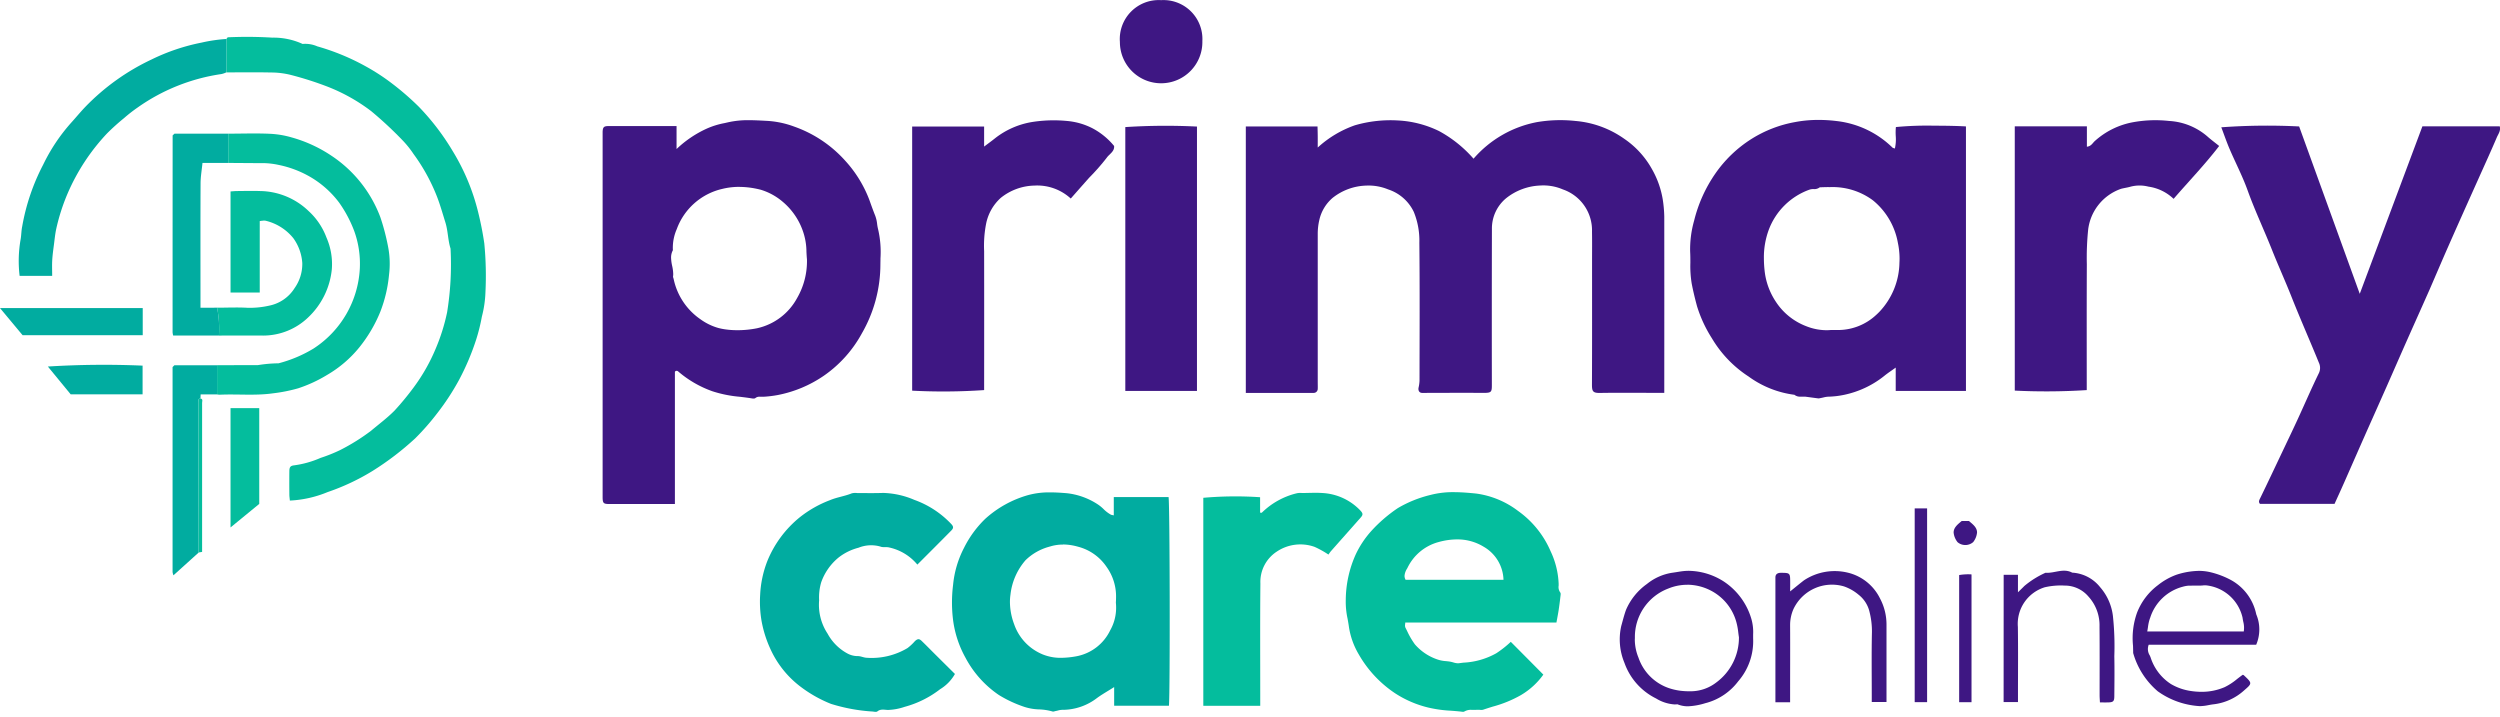
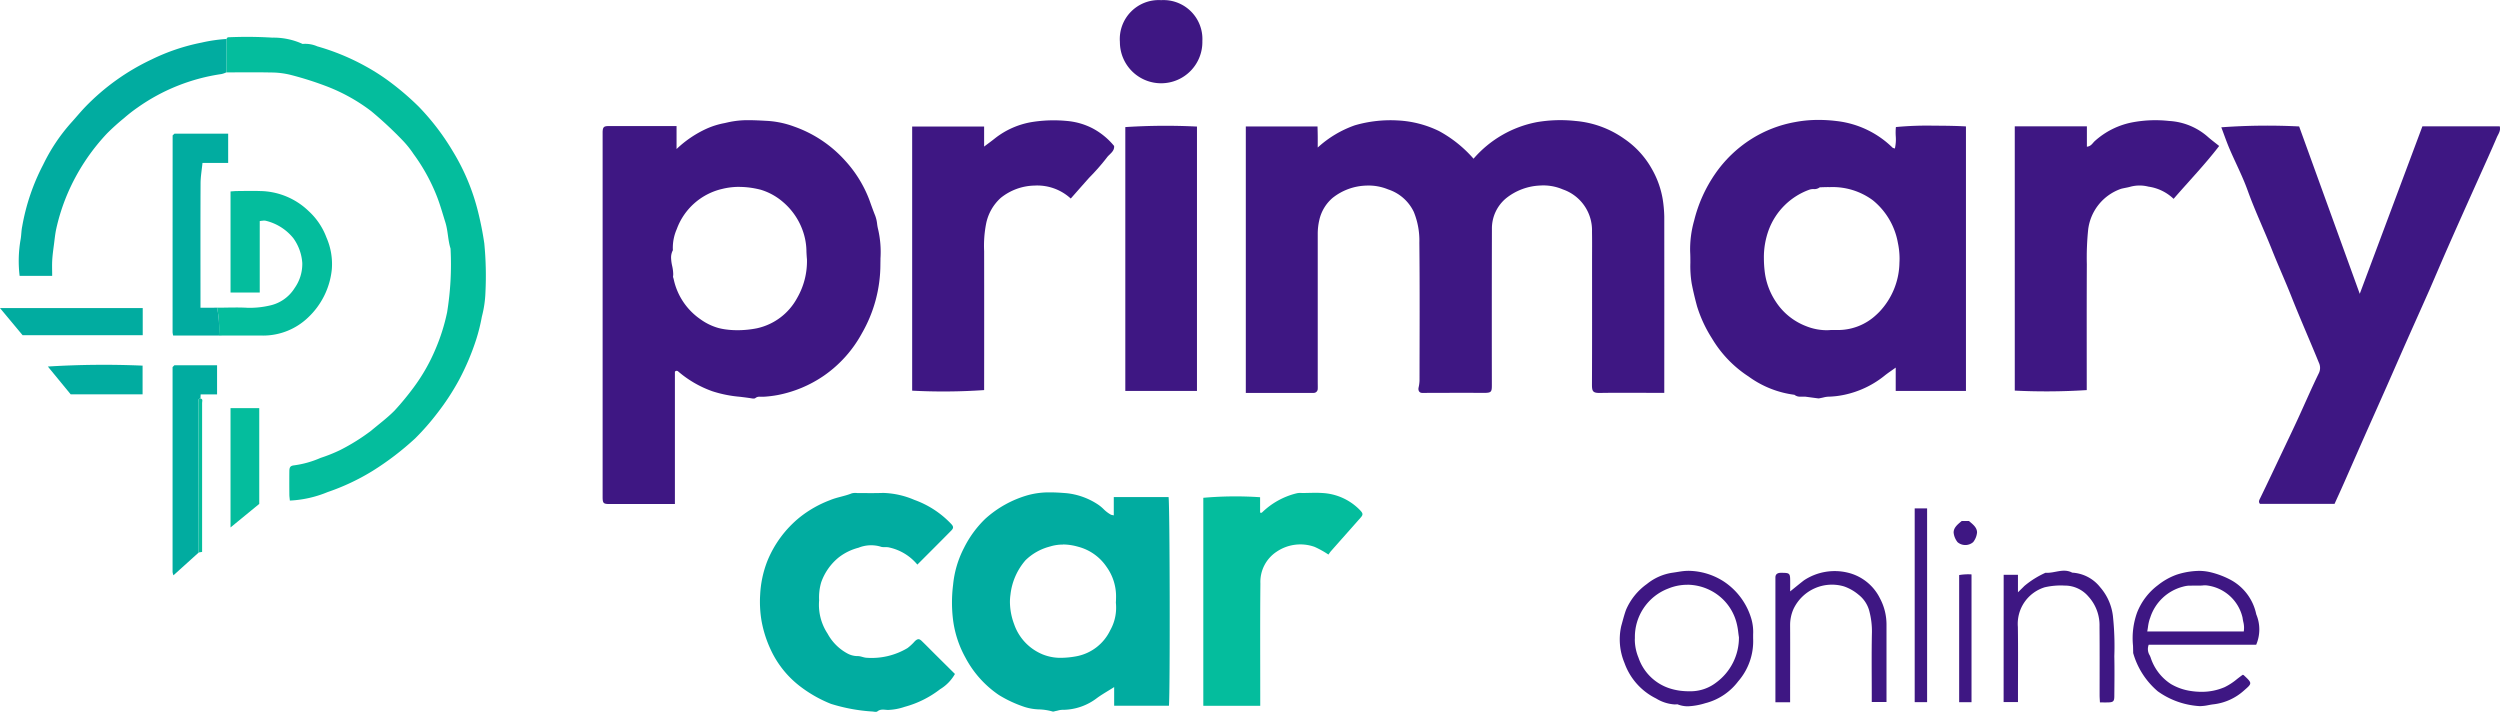
<svg xmlns="http://www.w3.org/2000/svg" width="232.738" height="66.767" viewBox="0 0 232.738 66.767">
  <g id="Group_134" data-name="Group 134" transform="translate(-646.131 -158.266)">
    <path id="Path_2" data-name="Path 2" d="M283.317,36.211a10.364,10.364,0,0,1,5.906-3.407,13.043,13.043,0,0,1,3.572-.108,9.177,9.177,0,0,1,4.537,1.651,8.274,8.274,0,0,1,2.605,2.853,8.476,8.476,0,0,1,.992,2.789,12.1,12.1,0,0,1,.144,1.59q.007,7.933,0,15.867v.562H299.93c-1.609,0-3.219-.019-4.829.009-.672.011-.763-.143-.76-.791.018-3.823.009-7.646.009-11.469,0-.92.012-1.84-.005-2.76a4.024,4.024,0,0,0-2.714-3.927,4.606,4.606,0,0,0-2.127-.362,5.438,5.438,0,0,0-3.138,1.169,3.651,3.651,0,0,0-1.339,2.869q-.016,7.114-.006,14.228c0,1.023.065,1.048-1.019,1.038-1.667-.016-3.334,0-5,0a4.783,4.783,0,0,1-.517,0c-.229-.025-.336-.234-.288-.48a3.562,3.562,0,0,0,.091-.659c.005-4.283.029-8.566-.016-12.848a7.066,7.066,0,0,0-.513-2.853,4.016,4.016,0,0,0-2.384-2.1,4.769,4.769,0,0,0-2.042-.358,5.266,5.266,0,0,0-3.142,1.149,3.8,3.8,0,0,0-1.229,2.043,5.628,5.628,0,0,0-.15,1.333q0,6.9,0,13.8c0,.2.01.4,0,.6a.377.377,0,0,1-.383.375.794.794,0,0,1-.086,0h-6.227V33.21h6.676c.006.273.016.579.019.884s0,.624,0,1.077A10.014,10.014,0,0,1,272.27,33.1a11.891,11.891,0,0,1,4.006-.45,9.836,9.836,0,0,1,3.832.989,11.591,11.591,0,0,1,3.209,2.573" transform="translate(499.994 136.83)" fill="#3e1783" />
    <path id="Subtraction_2" data-name="Subtraction 2" d="M-1005.258-272.265h-3.373q-1.336,0-2.673,0c-.613,0-.676-.065-.677-.68,0-2.409,0-4.822,0-7.156v-26.3c0-.055,0-.11,0-.165,0-.116,0-.235,0-.352.02-.442.116-.532.569-.533.9,0,1.859,0,3.12,0h3.194v2.138a10.155,10.155,0,0,1,2.808-1.9,7.4,7.4,0,0,1,1.657-.514l.316-.072a8.363,8.363,0,0,1,1.949-.2c.488,0,.983.026,1.461.051l.246.013a8.639,8.639,0,0,1,2.5.527,11.511,11.511,0,0,1,4.762,3.18,11.37,11.37,0,0,1,2.255,3.666c.172.483.35.982.544,1.463a3.131,3.131,0,0,1,.174.757,4.257,4.257,0,0,0,.1.539,9.308,9.308,0,0,1,.212,2.667v.017c0,.178-.006.357-.007.534a12.882,12.882,0,0,1-1.728,6.435,11.424,11.424,0,0,1-3.525,3.932,11.4,11.4,0,0,1-4.316,1.808,10.612,10.612,0,0,1-1.331.159h-.056c-.05,0-.1,0-.143,0s-.094-.005-.142-.005a.581.581,0,0,0-.4.128.27.27,0,0,1-.172.043.974.974,0,0,1-.158-.015c-.367-.06-.742-.105-1.1-.149a11.342,11.342,0,0,1-2.571-.515,10.015,10.015,0,0,1-3.214-1.871.185.185,0,0,0-.1-.028.5.5,0,0,1-.054-.007l-.018.009a.225.225,0,0,0-.051.028c-.019.016-.052.043-.052.066,0,4.078,0,8.074,0,12.3Zm6-29.527h-.025a6.641,6.641,0,0,0-1.458.165l-.137.033a5.925,5.925,0,0,0-4.2,3.734,4.341,4.341,0,0,0-.368,1.736c0,.075,0,.15.009.224a1.432,1.432,0,0,0-.171.7,3.874,3.874,0,0,0,.1.761,3.926,3.926,0,0,1,.1.752,1.613,1.613,0,0,1-.021.272l.06.2a6.057,6.057,0,0,0,2.508,3.758,5.279,5.279,0,0,0,1.626.794,5.511,5.511,0,0,0,.6.127,7.88,7.88,0,0,0,1.211.088,9.187,9.187,0,0,0,1.787-.174,5.609,5.609,0,0,0,3.762-2.82,6.851,6.851,0,0,0,.917-3.611c-.024-.234-.036-.475-.048-.708a5.859,5.859,0,0,0-.217-1.551,6.23,6.23,0,0,0-1.96-3.065,5.689,5.689,0,0,0-2.1-1.154l-.139-.034c-.132-.031-.264-.059-.392-.083a7.894,7.894,0,0,0-1.361-.139Z" transform="translate(1714.213 477.454)" fill="#3e1783" />
    <path id="Subtraction_3" data-name="Subtraction 3" d="M-1000-282.079l-.043,0c-.219-.026-.44-.056-.654-.085-.169-.023-.337-.046-.5-.067a1.379,1.379,0,0,0-.178-.01c-.049,0-.1,0-.147,0h-.016c-.055,0-.107,0-.158,0a.828.828,0,0,1-.571-.173,9.238,9.238,0,0,1-4.265-1.7,10.807,10.807,0,0,1-3.415-3.556,12.232,12.232,0,0,1-1.387-2.989c-.213-.79-.37-1.455-.494-2.1a10.083,10.083,0,0,1-.126-1.932c0-.341,0-.693-.02-1.039a9.762,9.762,0,0,1,.374-2.91,13.173,13.173,0,0,1,1.957-4.348,11.669,11.669,0,0,1,3.38-3.245,11.405,11.405,0,0,1,4.058-1.57,11.525,11.525,0,0,1,2.184-.2,13.589,13.589,0,0,1,1.644.1,8.865,8.865,0,0,1,5.244,2.481.247.247,0,0,0,.1.045c.032.009.071.02.118.038a3.886,3.886,0,0,0,.08-1.173,5.279,5.279,0,0,1,.015-.827,30.753,30.753,0,0,1,3.549-.127c1.191,0,2.275.025,2.973.069v24.623h-6.539v-2.172c-.14.1-.269.192-.394.279l0,0c-.258.181-.481.337-.692.511a8.9,8.9,0,0,1-3.717,1.746,8.052,8.052,0,0,1-1.5.173,2.447,2.447,0,0,0-.432.073c-.073.017-.147.034-.219.047l-.044.008A.882.882,0,0,1-1000-282.079Zm.915-19.67h-.011c-.128,0-.263,0-.4.006s-.268.008-.416.015a.8.8,0,0,1-.566.163,1.134,1.134,0,0,0-.4.058,6.328,6.328,0,0,0-3.785,3.754,7.39,7.39,0,0,0-.446,2.63,10.752,10.752,0,0,0,.082,1.289,6.425,6.425,0,0,0,1.031,2.757,5.87,5.87,0,0,0,2.826,2.277,5.166,5.166,0,0,0,1.881.374c.136,0,.271-.006.4-.019h.779a5.2,5.2,0,0,0,3.465-1.415l.034-.031c.077-.07.154-.145.23-.222a6.8,6.8,0,0,0,1.89-4.59c.008-.134.012-.27.012-.4a7.1,7.1,0,0,0-.154-1.444,6.585,6.585,0,0,0-2.274-3.927l-.1-.079a6.3,6.3,0,0,0-4.024-1.191Z" transform="translate(1815.45 477.433)" fill="#3e1783" />
    <path id="Path_5" data-name="Path 5" d="M477.643,69h-6.93c-.167-.193-.072-.346.021-.538.663-1.361,1.308-2.73,1.957-4.1.519-1.094,1.044-2.185,1.551-3.285.645-1.4,1.252-2.813,1.927-4.2a1.125,1.125,0,0,0,.021-1.032c-.826-2.033-1.718-4.039-2.526-6.081-.584-1.479-1.246-2.931-1.834-4.411-.739-1.861-1.6-3.672-2.277-5.559-.475-1.315-1.128-2.564-1.679-3.853-.28-.654-.509-1.331-.764-2a58.933,58.933,0,0,1,7.247-.079L480,49.444l5.831-15.591h7.2c.114.416-.142.72-.274,1.03-.57,1.341-1.179,2.664-1.773,3.994-.9,2.007-1.8,4.012-2.687,6.024-.611,1.381-1.2,2.773-1.8,4.155-.7,1.584-1.411,3.161-2.113,4.743-.634,1.431-1.259,2.867-1.892,4.3-.689,1.558-1.386,3.112-2.076,4.67-.633,1.431-1.259,2.866-1.892,4.3-.289.653-.587,1.3-.875,1.937" transform="translate(385.813 136.176)" fill="#3e1783" />
    <path id="Subtraction_6" data-name="Subtraction 6" d="M-1002.559-287.6a.2.2,0,0,1-.063-.009,5.177,5.177,0,0,0-1.25-.195,4.869,4.869,0,0,1-1.371-.234,11.359,11.359,0,0,1-2.378-1.109,9.653,9.653,0,0,1-3.108-3.474,9.809,9.809,0,0,1-1.152-3.5,13.189,13.189,0,0,1,0-3.269,9.381,9.381,0,0,1,1.019-3.453,9.863,9.863,0,0,1,1.973-2.7,9.993,9.993,0,0,1,4.027-2.221,7.471,7.471,0,0,1,2.018-.244c.544,0,1.085.039,1.544.077a6.533,6.533,0,0,1,2.913,1.055,3.609,3.609,0,0,1,.507.416,3.064,3.064,0,0,0,.688.526.473.473,0,0,0,.121.034c.039.008.087.018.151.034v-1.705h5.1c.119.619.15,18.048.035,19.427h-5.1v-1.738c-.194.123-.381.237-.562.348-.371.227-.721.441-1.048.68a5.272,5.272,0,0,1-3.2,1.09h-.041a1.581,1.581,0,0,0-.377.062c-.064.016-.127.032-.191.043-.032.006-.065.014-.1.023A.689.689,0,0,1-1002.559-287.6Zm.9-15.548h-.04a4,4,0,0,0-.979.128c-.053.014-.107.029-.159.046l-.006,0-.008,0-.074.024a5.037,5.037,0,0,0-2.213,1.26,5.863,5.863,0,0,0-1.4,3.2,4.807,4.807,0,0,0-.05.692,5.947,5.947,0,0,0,.383,2.039,4.685,4.685,0,0,0,2.443,2.736c.1.048.2.092.307.132a4.425,4.425,0,0,0,1.616.286,8.336,8.336,0,0,0,1.511-.159,4.383,4.383,0,0,0,3.073-2.4,4.255,4.255,0,0,0,.552-2.139c0-.147-.008-.3-.023-.445.011-.172.017-.341.017-.5a4.688,4.688,0,0,0-.884-2.826,4.587,4.587,0,0,0-2.6-1.861l-.17-.047-.055-.014a5.119,5.119,0,0,0-1.218-.162h-.023Z" transform="translate(1746.739 512.112)" fill="#01aca0" stroke="rgba(0,0,0,0)" stroke-miterlimit="10" stroke-width="1" />
-     <path id="Subtraction_7" data-name="Subtraction 7" d="M-1001.065-287.551a1.1,1.1,0,0,1-.151-.015l-.069-.009c-.3-.033-.608-.057-.906-.08a11.629,11.629,0,0,1-2.083-.288,9.836,9.836,0,0,1-3.154-1.364,10.757,10.757,0,0,1-3.336-3.587,7.107,7.107,0,0,1-.916-2.543c-.034-.259-.081-.522-.126-.776a7.372,7.372,0,0,1-.17-1.791,10.474,10.474,0,0,1,.917-4.179,8.966,8.966,0,0,1,1.473-2.217,13.581,13.581,0,0,1,2.454-2.114,11.073,11.073,0,0,1,3.035-1.226,8.255,8.255,0,0,1,2.175-.26c.721,0,1.449.066,2.075.128a8.26,8.26,0,0,1,3.915,1.623,8.916,8.916,0,0,1,3.02,3.739,7.774,7.774,0,0,1,.754,3.03c0,.06,0,.121,0,.18a.849.849,0,0,0,.15.64c.057.069.038.212.02.337,0,.028-.008.056-.01.082-.055.481-.107.875-.163,1.24-.04.258-.089.519-.136.772l-.005.027c-.021.112-.042.224-.062.337h-14.075c0,.054-.006.11-.011.163a.568.568,0,0,0,.02.3c.054.105.107.212.16.318a7.241,7.241,0,0,0,.734,1.259,4.819,4.819,0,0,0,2.129,1.412,2.993,2.993,0,0,0,.754.143c.131.013.264.027.393.049a2.789,2.789,0,0,1,.284.069,1.676,1.676,0,0,0,.437.083.666.666,0,0,0,.086-.005l.435-.055h.005a6.892,6.892,0,0,0,3.043-.87,9.672,9.672,0,0,0,1.357-1.068l1.424,1.434.1.1,1.506,1.518a6.837,6.837,0,0,1-2.083,1.905,11.118,11.118,0,0,1-2.629,1.075c-.292.091-.593.185-.886.285a.514.514,0,0,1-.165.023c-.047,0-.1,0-.145-.007s-.093-.007-.141-.007l-.065,0c-.055,0-.114.006-.182.006s-.13,0-.195,0-.131,0-.2,0a1.194,1.194,0,0,0-.672.161A.222.222,0,0,1-1001.065-287.551Zm-.552-16.051h-.018a6.522,6.522,0,0,0-1.641.23l-.115.031a4.51,4.51,0,0,0-2.839,2.385l-.043.079a1.443,1.443,0,0,0-.233.664.739.739,0,0,0,.1.372h9.113a3.665,3.665,0,0,0-1.846-3.079,4.663,4.663,0,0,0-2.414-.682Z" transform="translate(1783.392 512.084)" fill="#04bd9d" stroke="rgba(0,0,0,0)" stroke-miterlimit="10" stroke-width="1" />
    <path id="Path_8" data-name="Path 8" d="M423.71,33.2h6.715v1.9c.4-.044.525-.335.727-.519a7.259,7.259,0,0,1,3.607-1.769,11.624,11.624,0,0,1,3.311-.111,5.955,5.955,0,0,1,3.558,1.43c.332.3.7.568,1.11.9-1.324,1.731-2.808,3.265-4.241,4.922a4.241,4.241,0,0,0-2.34-1.137,3.332,3.332,0,0,0-1.655,0c-.29.086-.594.124-.887.2a4.6,4.6,0,0,0-3.072,3.8,25.773,25.773,0,0,0-.124,3.228c-.019,3.905-.008,7.811-.008,11.713a59.185,59.185,0,0,1-6.7.047Z" transform="translate(409.986 136.825)" fill="#3e1783" />
    <path id="Path_9" data-name="Path 9" d="M198.715,33.239v1.868c.375-.284.7-.518,1.009-.767a7.585,7.585,0,0,1,3.453-1.52,12.88,12.88,0,0,1,3.229-.1,6.386,6.386,0,0,1,2.443.708,6.582,6.582,0,0,1,1.967,1.622c.051.519-.447.748-.686,1.095A20.147,20.147,0,0,1,208.5,38c-.568.637-1.131,1.278-1.719,1.944a4.612,4.612,0,0,0-3.37-1.207,5.172,5.172,0,0,0-3.145,1.144,4.388,4.388,0,0,0-1.37,2.43,10.706,10.706,0,0,0-.18,2.535q.009,6.466,0,12.93a55.433,55.433,0,0,1-6.7.054V33.239Z" transform="translate(539.033 136.805)" fill="#3e1783" />
    <path id="Path_10" data-name="Path 10" d="M47.894,15.319c.051-.056.1-.162.152-.162a38.974,38.974,0,0,1,4.134.032,6.5,6.5,0,0,1,2.814.587A2.794,2.794,0,0,1,56.361,16a21.292,21.292,0,0,1,4.468,1.839,19.5,19.5,0,0,1,2.433,1.576,25.4,25.4,0,0,1,2.56,2.216,22.41,22.41,0,0,1,3.145,4.119A20,20,0,0,1,71.352,31.5c.232.939.417,1.883.557,2.846a31.336,31.336,0,0,1,.108,4.52,10.405,10.405,0,0,1-.335,2.3,16.955,16.955,0,0,1-.537,2.152,23.108,23.108,0,0,1-1.568,3.7,22.505,22.505,0,0,1-2.044,3.129A22.766,22.766,0,0,1,65.471,52.5a26.649,26.649,0,0,1-3.989,3.042,20.81,20.81,0,0,1-4.163,1.955,10.432,10.432,0,0,1-3.511.789c-.017-.192-.047-.38-.048-.568-.006-.719-.008-1.437,0-2.155,0-.4.105-.521.461-.559a9.094,9.094,0,0,0,2.448-.692,14.6,14.6,0,0,0,1.821-.729,18.908,18.908,0,0,0,2.882-1.8c.732-.617,1.508-1.192,2.178-1.87a25.876,25.876,0,0,0,1.768-2.141,17.025,17.025,0,0,0,2.046-3.582,18,18,0,0,0,1.084-3.438,27.862,27.862,0,0,0,.318-5.93c-.251-.79-.229-1.627-.48-2.431-.244-.781-.466-1.573-.757-2.339a17.459,17.459,0,0,0-2.212-4.037,9.128,9.128,0,0,0-.937-1.183,35.379,35.379,0,0,0-3-2.8,16.733,16.733,0,0,0-4.013-2.259,30.954,30.954,0,0,0-3.509-1.122,7.61,7.61,0,0,0-1.826-.217c-1.379-.031-2.758-.01-4.137-.01v-3.1" transform="translate(619.308 146.581)" fill="#04bd9d" />
    <path id="Path_11" data-name="Path 11" d="M174.687,117.622a4.7,4.7,0,0,0-2.614-1.592c-.266-.074-.591.019-.834-.089a3.136,3.136,0,0,0-2.029.111,5.05,5.05,0,0,0-1.84.9,5.208,5.208,0,0,0-1.638,2.333,5.027,5.027,0,0,0-.188,1.668,4.874,4.874,0,0,0,.789,3.1,4.554,4.554,0,0,0,1.842,1.842,2,2,0,0,0,.953.246c.267-.008.536.133.808.153a6.508,6.508,0,0,0,3.835-.9,4.724,4.724,0,0,0,.691-.646c.261-.237.4-.243.648,0,.415.4.815.811,1.222,1.216.611.607,1.223,1.213,1.856,1.84a3.906,3.906,0,0,1-1.382,1.42,9.356,9.356,0,0,1-3.3,1.64,5.306,5.306,0,0,1-1.549.289c-.327-.005-.68-.119-.993.137-.086.07-.28.031-.42.012a16.271,16.271,0,0,1-3.9-.715,12.054,12.054,0,0,1-2.859-1.621A9.114,9.114,0,0,1,161,125.461a10.849,10.849,0,0,1-.829-2.665,10.69,10.69,0,0,1-.117-2.365,9.9,9.9,0,0,1,.67-3.143,10.166,10.166,0,0,1,3.028-4.078,10.439,10.439,0,0,1,2.793-1.583c.665-.281,1.376-.368,2.036-.638a1.417,1.417,0,0,1,.508-.027c.8,0,1.61.019,2.414-.012a7.854,7.854,0,0,1,2.9.645,8.814,8.814,0,0,1,3.4,2.206c.262.266.277.414.044.65-1.023,1.04-2.058,2.069-3.157,3.17" transform="translate(556.844 93.205)" fill="#01aca0" />
    <path id="Path_12" data-name="Path 12" d="M243.471,58.494H236.8V33.929a58.133,58.133,0,0,1,6.672-.048Z" transform="translate(514.092 136.168)" fill="#3e1783" />
    <path id="Path_13" data-name="Path 13" d="M264.835,116.685a8.571,8.571,0,0,0-1.289-.717,3.937,3.937,0,0,0-3.519.441,3.363,3.363,0,0,0-1.525,2.962c-.035,3.418-.014,6.836-.015,10.255v1.135h-5.3V111.4a34.068,34.068,0,0,1,5.287-.054v1.439c.085,0,.145.017.162,0a6.976,6.976,0,0,1,3.226-1.8,1.535,1.535,0,0,1,.507-.031c.632,0,1.267-.044,1.895,0a5.251,5.251,0,0,1,3.541,1.627c.254.269.262.4.039.652-.917,1.041-1.841,2.077-2.759,3.117-.095.107-.172.229-.244.326" transform="translate(504.966 93.209)" fill="#04bd9d" />
-     <path id="Path_14" data-name="Path 14" d="M45.945,56.992c1.263,0,2.527-.01,3.791-.006a12.5,12.5,0,0,1,1.928-.17,12.191,12.191,0,0,0,3.243-1.364,9.456,9.456,0,0,0,4.329-7.522,8.953,8.953,0,0,0-.531-3.45,11.684,11.684,0,0,0-1.389-2.613,9.046,9.046,0,0,0-2.893-2.515,9.741,9.741,0,0,0-2.757-1.008,7.143,7.143,0,0,0-1.757-.163l-2.928-.02q0-1.362,0-2.724c1.263,0,2.527-.046,3.788.007a8.646,8.646,0,0,1,2.126.344,12.774,12.774,0,0,1,3.649,1.671,11.839,11.839,0,0,1,4.611,5.785,20.559,20.559,0,0,1,.691,2.621,8.328,8.328,0,0,1,.108,2.7,12.755,12.755,0,0,1-.807,3.435,13.2,13.2,0,0,1-1.96,3.332,10.967,10.967,0,0,1-3.007,2.57A12.858,12.858,0,0,1,53.5,59.141a14.847,14.847,0,0,1-2.354.469c-1.653.233-3.3.053-4.946.129a1.721,1.721,0,0,1-.255-.025q0-1.361,0-2.721" transform="translate(620.395 135.273)" fill="#04bd9d" />
    <path id="Path_15" data-name="Path 15" d="M23.593,15.575v3.1a1.931,1.931,0,0,1-.462.161,17.991,17.991,0,0,0-7.807,3.121,14.259,14.259,0,0,0-1.257.982,20.3,20.3,0,0,0-1.578,1.422,19.2,19.2,0,0,0-3.681,5.611,18.567,18.567,0,0,0-1.05,3.275c-.1.459-.146.933-.206,1.4-.064.5-.137,1-.167,1.5-.028.481-.006.965-.006,1.476H4.349a11.592,11.592,0,0,1,.086-3.362c.079-.408.064-.82.154-1.242a19.732,19.732,0,0,1,1.947-5.738,16.857,16.857,0,0,1,2.574-3.873c.456-.5.887-1.03,1.357-1.52a21.029,21.029,0,0,1,6.165-4.41,18.864,18.864,0,0,1,4.656-1.571,14.266,14.266,0,0,1,2.305-.336" transform="translate(643.609 146.325)" fill="#01aca0" />
    <path id="Path_16" data-name="Path 16" d="M45.947,58.363c.948,0,1.9-.046,2.843.009a8.116,8.116,0,0,0,2.011-.2,3.626,3.626,0,0,0,2.363-1.633,3.887,3.887,0,0,0,.715-2.34,4.455,4.455,0,0,0-.828-2.3,4.709,4.709,0,0,0-2.594-1.634.687.687,0,0,0-.257,0c-.08,0-.16.019-.281.034v6.655H47.2V47.541c.177-.012.395-.036.613-.038.718-.005,1.437-.025,2.154,0a6.645,6.645,0,0,1,4.5,1.862,6.343,6.343,0,0,1,1.664,2.468,6.166,6.166,0,0,1,.5,2.934A7.132,7.132,0,0,1,54.4,59.294a6.048,6.048,0,0,1-4.144,1.664c-1.379-.011-2.758,0-4.137,0a9.849,9.849,0,0,0-.172-2.59" transform="translate(620.393 128.548)" fill="#04bd9d" />
    <path id="Path_17" data-name="Path 17" d="M40.739,51.662a9.849,9.849,0,0,1,.172,2.59H36.651a1.679,1.679,0,0,1-.054-.3q0-9.165.005-18.329l.169-.16h5v2.724H39.38c-.063.642-.175,1.271-.178,1.9-.017,3.549-.008,7.1-.008,10.648v.929Z" transform="translate(625.601 135.249)" fill="#01aca0" />
    <path id="Subtraction_4" data-name="Subtraction 4" d="M-1005.709-295.409a1.892,1.892,0,0,1-.189-.009,7.443,7.443,0,0,1-3.765-1.369,7.28,7.28,0,0,1-2.293-3.566c0-.227-.008-.457-.014-.679a7.045,7.045,0,0,1,.376-3.081,5.854,5.854,0,0,1,1.942-2.556,6.1,6.1,0,0,1,1.729-.973,7.071,7.071,0,0,1,2.081-.358,4.62,4.62,0,0,1,1.123.135,7.978,7.978,0,0,1,1.837.7,4.723,4.723,0,0,1,2.376,3.172l.014.051a3.621,3.621,0,0,1-.011,2.817h-10.007a1.111,1.111,0,0,0,.1,1c.028.064.055.125.078.185a4.619,4.619,0,0,0,1.893,2.475,5.093,5.093,0,0,0,1.856.647,6.448,6.448,0,0,0,.981.077,5.362,5.362,0,0,0,2.166-.437,5.687,5.687,0,0,0,1.151-.753c.171-.132.347-.268.527-.394a.183.183,0,0,1,.1.038c.4.375.6.564.6.743s-.192.342-.57.671l-.019.017a5.109,5.109,0,0,1-2.831,1.278c-.16.017-.321.048-.476.077A4.079,4.079,0,0,1-1005.709-295.409Zm-.8-11.217c-.094,0-.177,0-.254,0a2.681,2.681,0,0,0-.57.1,4.341,4.341,0,0,0-3.037,2.886l-.039.1a3.979,3.979,0,0,0-.169.772c-.02.131-.04.266-.067.406h8.985a2.232,2.232,0,0,0-.051-.921v-.005c-.022-.108-.044-.22-.059-.331l-.005-.035a3.9,3.9,0,0,0-3.405-3h-.074c-.075,0-.146,0-.216.01s-.151.011-.236.014c-.069,0-.138,0-.207,0h-.134l-.175,0h-.006l-.273,0Z" transform="translate(1856.675 519.412)" fill="#3e1783" />
    <path id="Path_19" data-name="Path 19" d="M40.738,84.114q0,1.361,0,2.721H39.21l-.018.377c-.275.035-.175.249-.175.4q0,6.972.006,13.944l-2.346,2.119a1.537,1.537,0,0,1-.081-.3q0-9.543,0-19.087l.17-.168h3.968" transform="translate(625.601 108.15)" fill="#01aca0" />
    <path id="Subtraction_5" data-name="Subtraction 5" d="M-1005.61-295.391a2.58,2.58,0,0,1-.993-.188,2.184,2.184,0,0,1-.251.015,3.735,3.735,0,0,1-1.731-.555,5.874,5.874,0,0,1-2.945-3.311,5.668,5.668,0,0,1-.3-3.439c.039-.136.076-.272.112-.408.1-.36.2-.732.331-1.09a5.723,5.723,0,0,1,1.947-2.411,4.916,4.916,0,0,1,2.4-1.052c.136-.018.273-.041.406-.062.245-.04.5-.081.748-.1.113-.007.228-.011.342-.011a6.181,6.181,0,0,1,3.218.967,6.278,6.278,0,0,1,2.6,3.479,4.4,4.4,0,0,1,.173,1.472c0,.108,0,.243,0,.37a5.7,5.7,0,0,1-1.395,4.005,5.551,5.551,0,0,1-2.884,1.983l-.166.044A6.336,6.336,0,0,1-1005.61-295.391Zm-.078-11.313h-.028a4.652,4.652,0,0,0-1.54.274l-.041.015-.034.013-.087.034-.07.028a4.818,4.818,0,0,0-3.073,4.562c0,.066-.006.134-.007.2a4.5,4.5,0,0,0,.343,1.662,4.539,4.539,0,0,0,2.776,2.813,5.423,5.423,0,0,0,1.087.259,6.412,6.412,0,0,0,.855.054l.2,0a3.9,3.9,0,0,0,2.311-.81,5.188,5.188,0,0,0,2.122-4.215c-.023-.146-.043-.295-.061-.439a5.992,5.992,0,0,0-.176-.961,4.7,4.7,0,0,0-2.469-2.994,4.815,4.815,0,0,0-2.094-.5h-.017Z" transform="translate(1808.892 519.41)" fill="#3e1783" />
    <path id="Path_21" data-name="Path 21" d="M239.506,7.385a3.624,3.624,0,0,1,3.833,3.813,3.839,3.839,0,1,1-7.677.08,3.628,3.628,0,0,1,3.844-3.893" transform="translate(514.726 150.894)" fill="#3e1783" />
    <path id="Path_22" data-name="Path 22" d="M374.786,139.58h-1.375V128.474c0-.172,0-.345,0-.517,0-.279.169-.4.418-.425a2.7,2.7,0,0,1,.344,0c.511.008.6.087.611.575.008.368,0,.736,0,1.152.464-.373.867-.707,1.28-1.027a5.179,5.179,0,0,1,4.05-.727,4.513,4.513,0,0,1,3.03,2.4,5.162,5.162,0,0,1,.609,2.475q0,3.232,0,6.465v.712h-1.372v-.652c0-1.954-.027-3.908.016-5.861a7.336,7.336,0,0,0-.214-1.837,2.851,2.851,0,0,0-1.031-1.641,4.23,4.23,0,0,0-1.361-.774,3.961,3.961,0,0,0-4.711,2.137,3.694,3.694,0,0,0-.3,1.457c.012,2.126,0,4.253,0,6.379v.812" transform="translate(438.002 84.064)" fill="#3e1783" />
    <path id="Path_23" data-name="Path 23" d="M421.379,127.681h1.33v1.628c.262-.257.431-.417.594-.585a8.363,8.363,0,0,1,1.971-1.234c.828.067,1.655-.455,2.484-.011a3.574,3.574,0,0,1,2.6,1.353,4.963,4.963,0,0,1,1.192,2.688,26.561,26.561,0,0,1,.13,3.745c.027,1.235.011,2.471,0,3.706,0,.494-.1.579-.6.59-.227.005-.455,0-.739,0-.011-.234-.031-.454-.031-.673,0-2.126.012-4.253-.008-6.379a3.966,3.966,0,0,0-1.044-2.818,2.88,2.88,0,0,0-2.2-1.008,6.754,6.754,0,0,0-1.847.156,3.558,3.558,0,0,0-2.51,3.69c.031,2.1.01,4.195.01,6.293v.706h-1.337Z" transform="translate(411.284 84.097)" fill="#3e1783" />
    <path id="Path_24" data-name="Path 24" d="M2.434,74.635.331,72.11H13.618v2.525Z" transform="translate(645.8 114.836)" fill="#01aca0" />
    <path id="Path_25" data-name="Path 25" d="M51.445,102.054l-2.674,2.192V93.14h2.674Z" transform="translate(618.821 103.123)" fill="#04bd9d" />
    <rect id="Rectangle_1" data-name="Rectangle 1" width="1.155" height="18.038" transform="translate(824.38 205.595)" fill="#3e1783" />
    <path id="Path_26" data-name="Path 26" d="M10.389,84.2a84.2,84.2,0,0,1,8.818-.084V86.79H12.516L10.389,84.2" transform="translate(640.198 108.189)" fill="#01aca0" />
    <path id="Path_27" data-name="Path 27" d="M413.175,139.968h-1.151V128.132a4.992,4.992,0,0,1,1.151-.061Z" transform="translate(416.495 83.669)" fill="#3e1783" />
    <path id="Path_28" data-name="Path 28" d="M42.044,105.45q0-6.972-.006-13.944c0-.148-.1-.362.175-.4.262.058.153.268.153.414.007,1.632,0,3.263,0,4.894v8.977l-.327.055" transform="translate(622.58 104.254)" fill="#04bd9d" />
    <path id="Path_29" data-name="Path 29" d="M411.622,116.855h.664c.348.293.754.588.758,1.065a1.712,1.712,0,0,1-.361.9,1.118,1.118,0,0,1-1.45.009,1.689,1.689,0,0,1-.37-.9c0-.478.4-.777.758-1.078" transform="translate(417.141 89.914)" fill="#3e1783" />
-     <path id="Path_30" data-name="Path 30" d="M36.778,35.46l-.169.16.169-.16" transform="translate(625.594 135.249)" fill="#04bd9d" />
-     <path id="Path_31" data-name="Path 31" d="M36.776,84.114l-.17.168.17-.168" transform="translate(625.596 108.15)" fill="#04bd9d" />
  </g>
</svg>